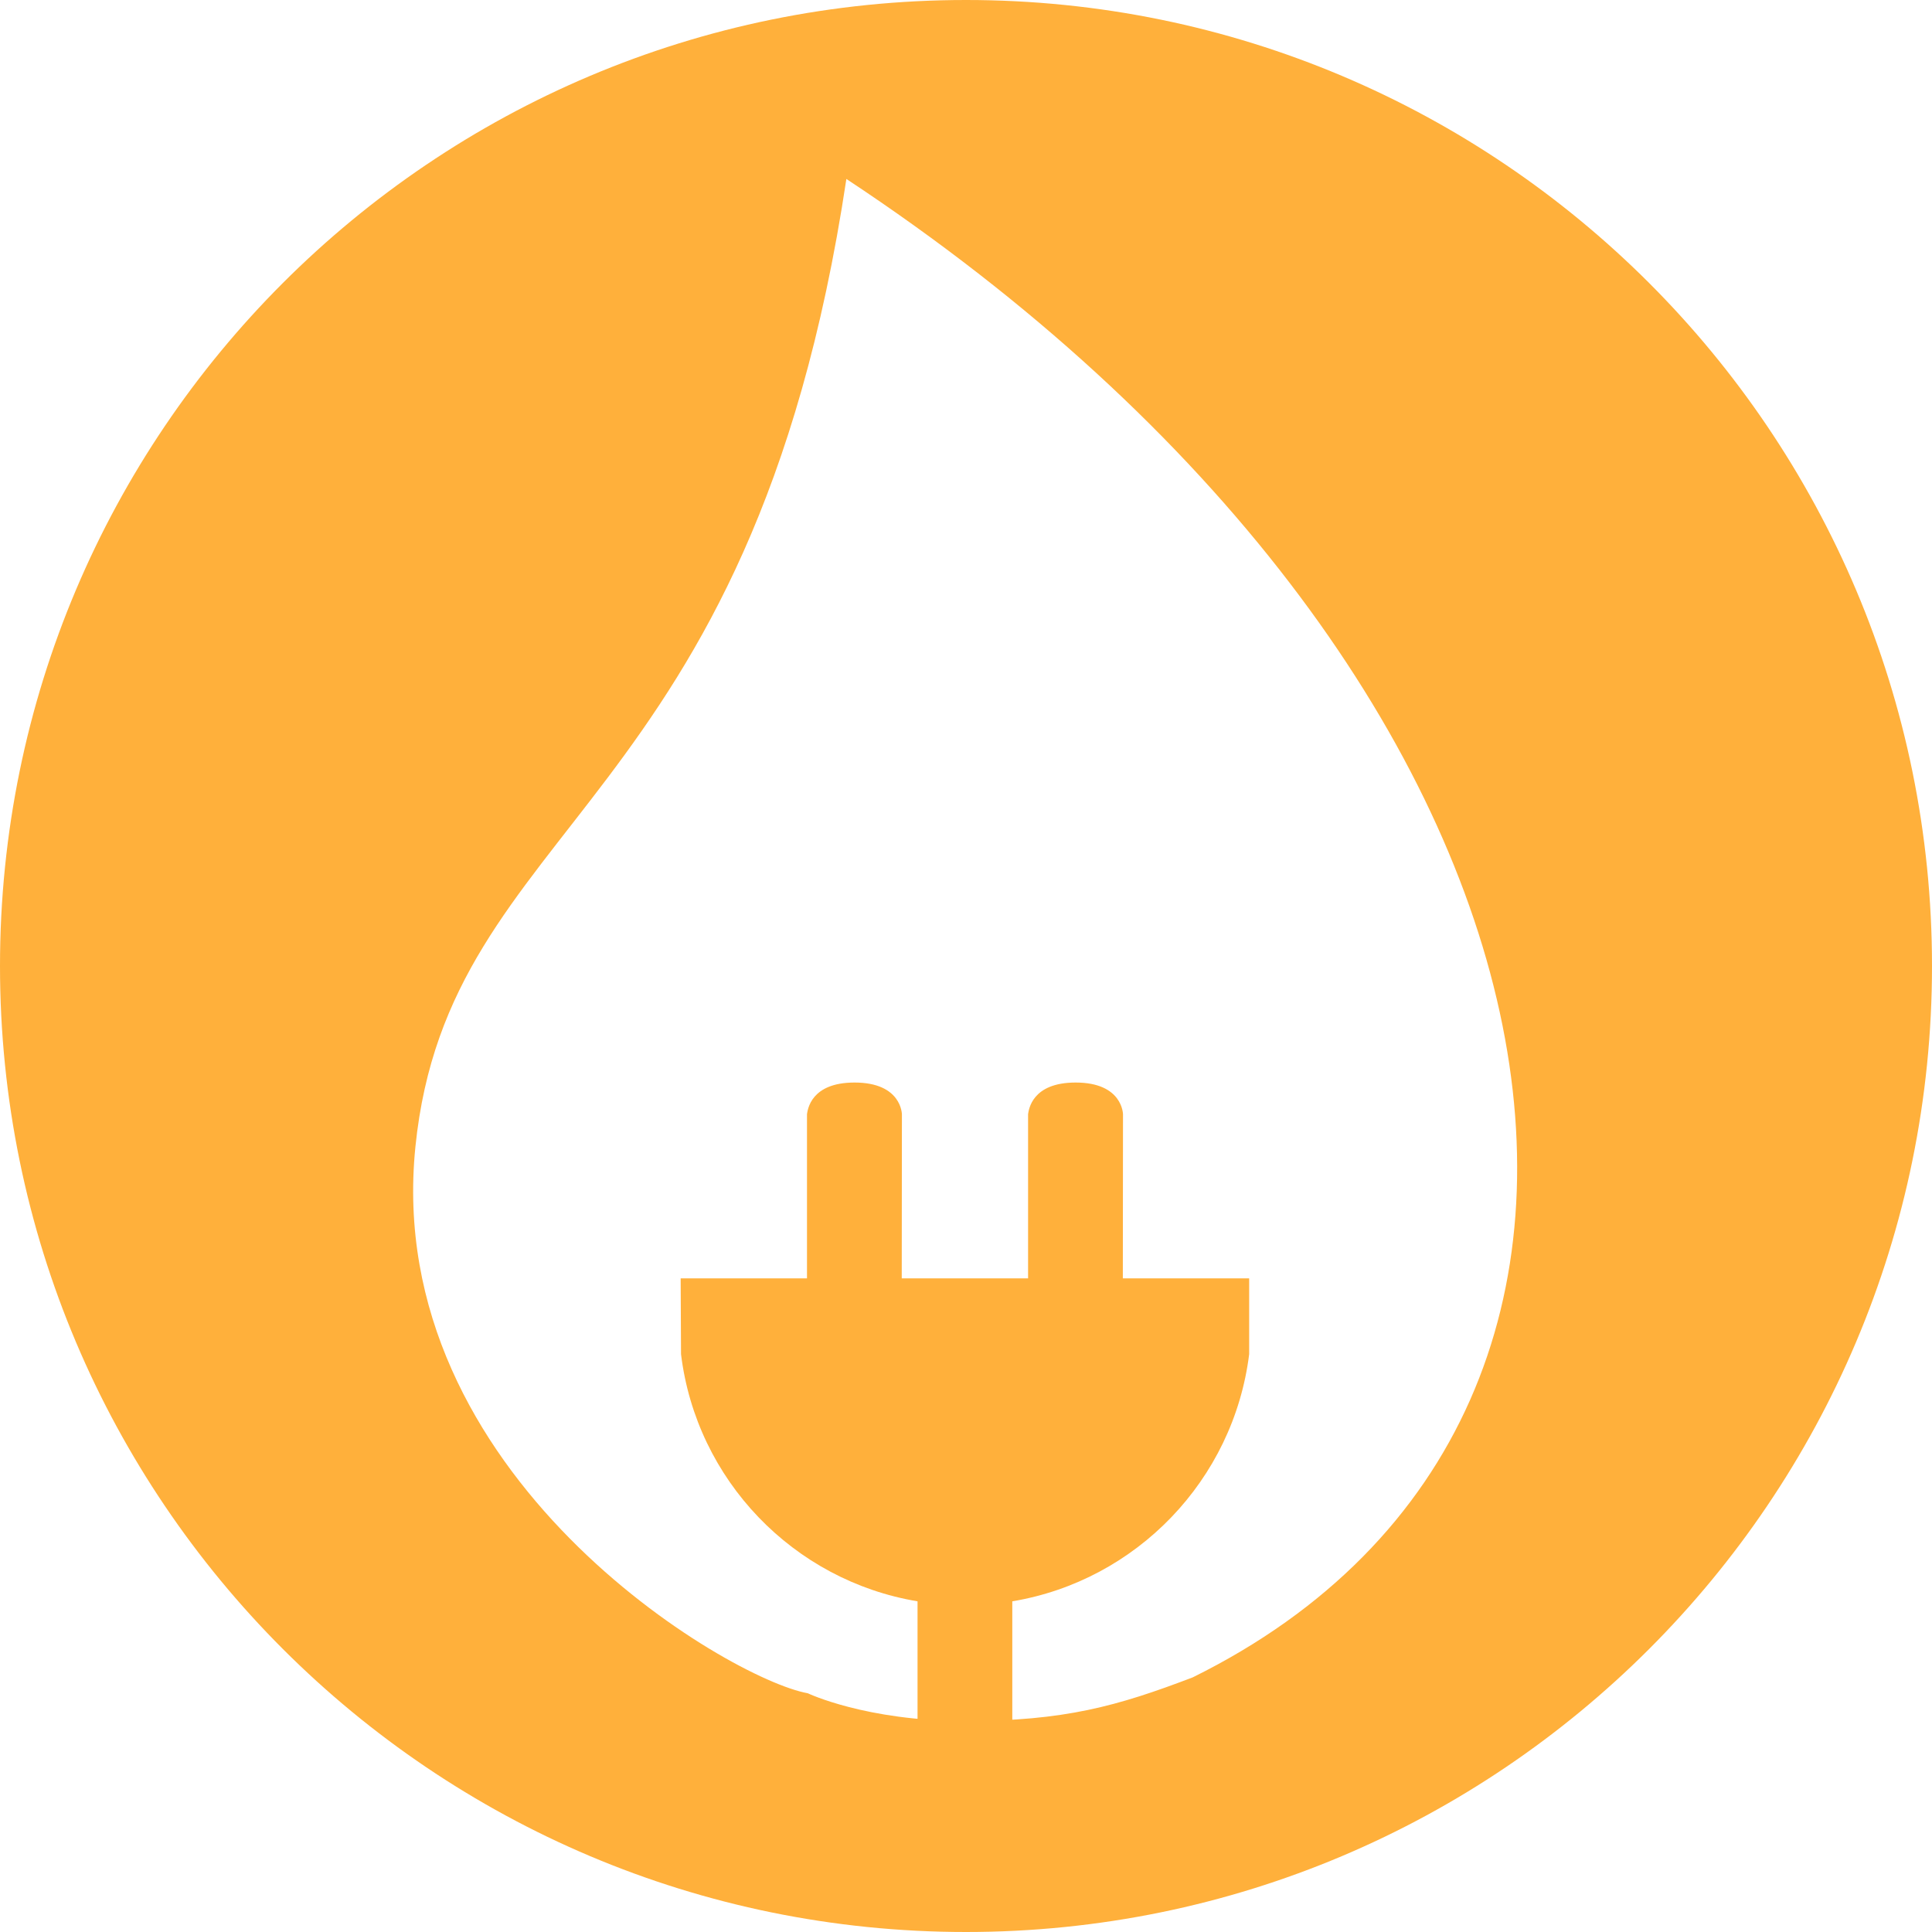
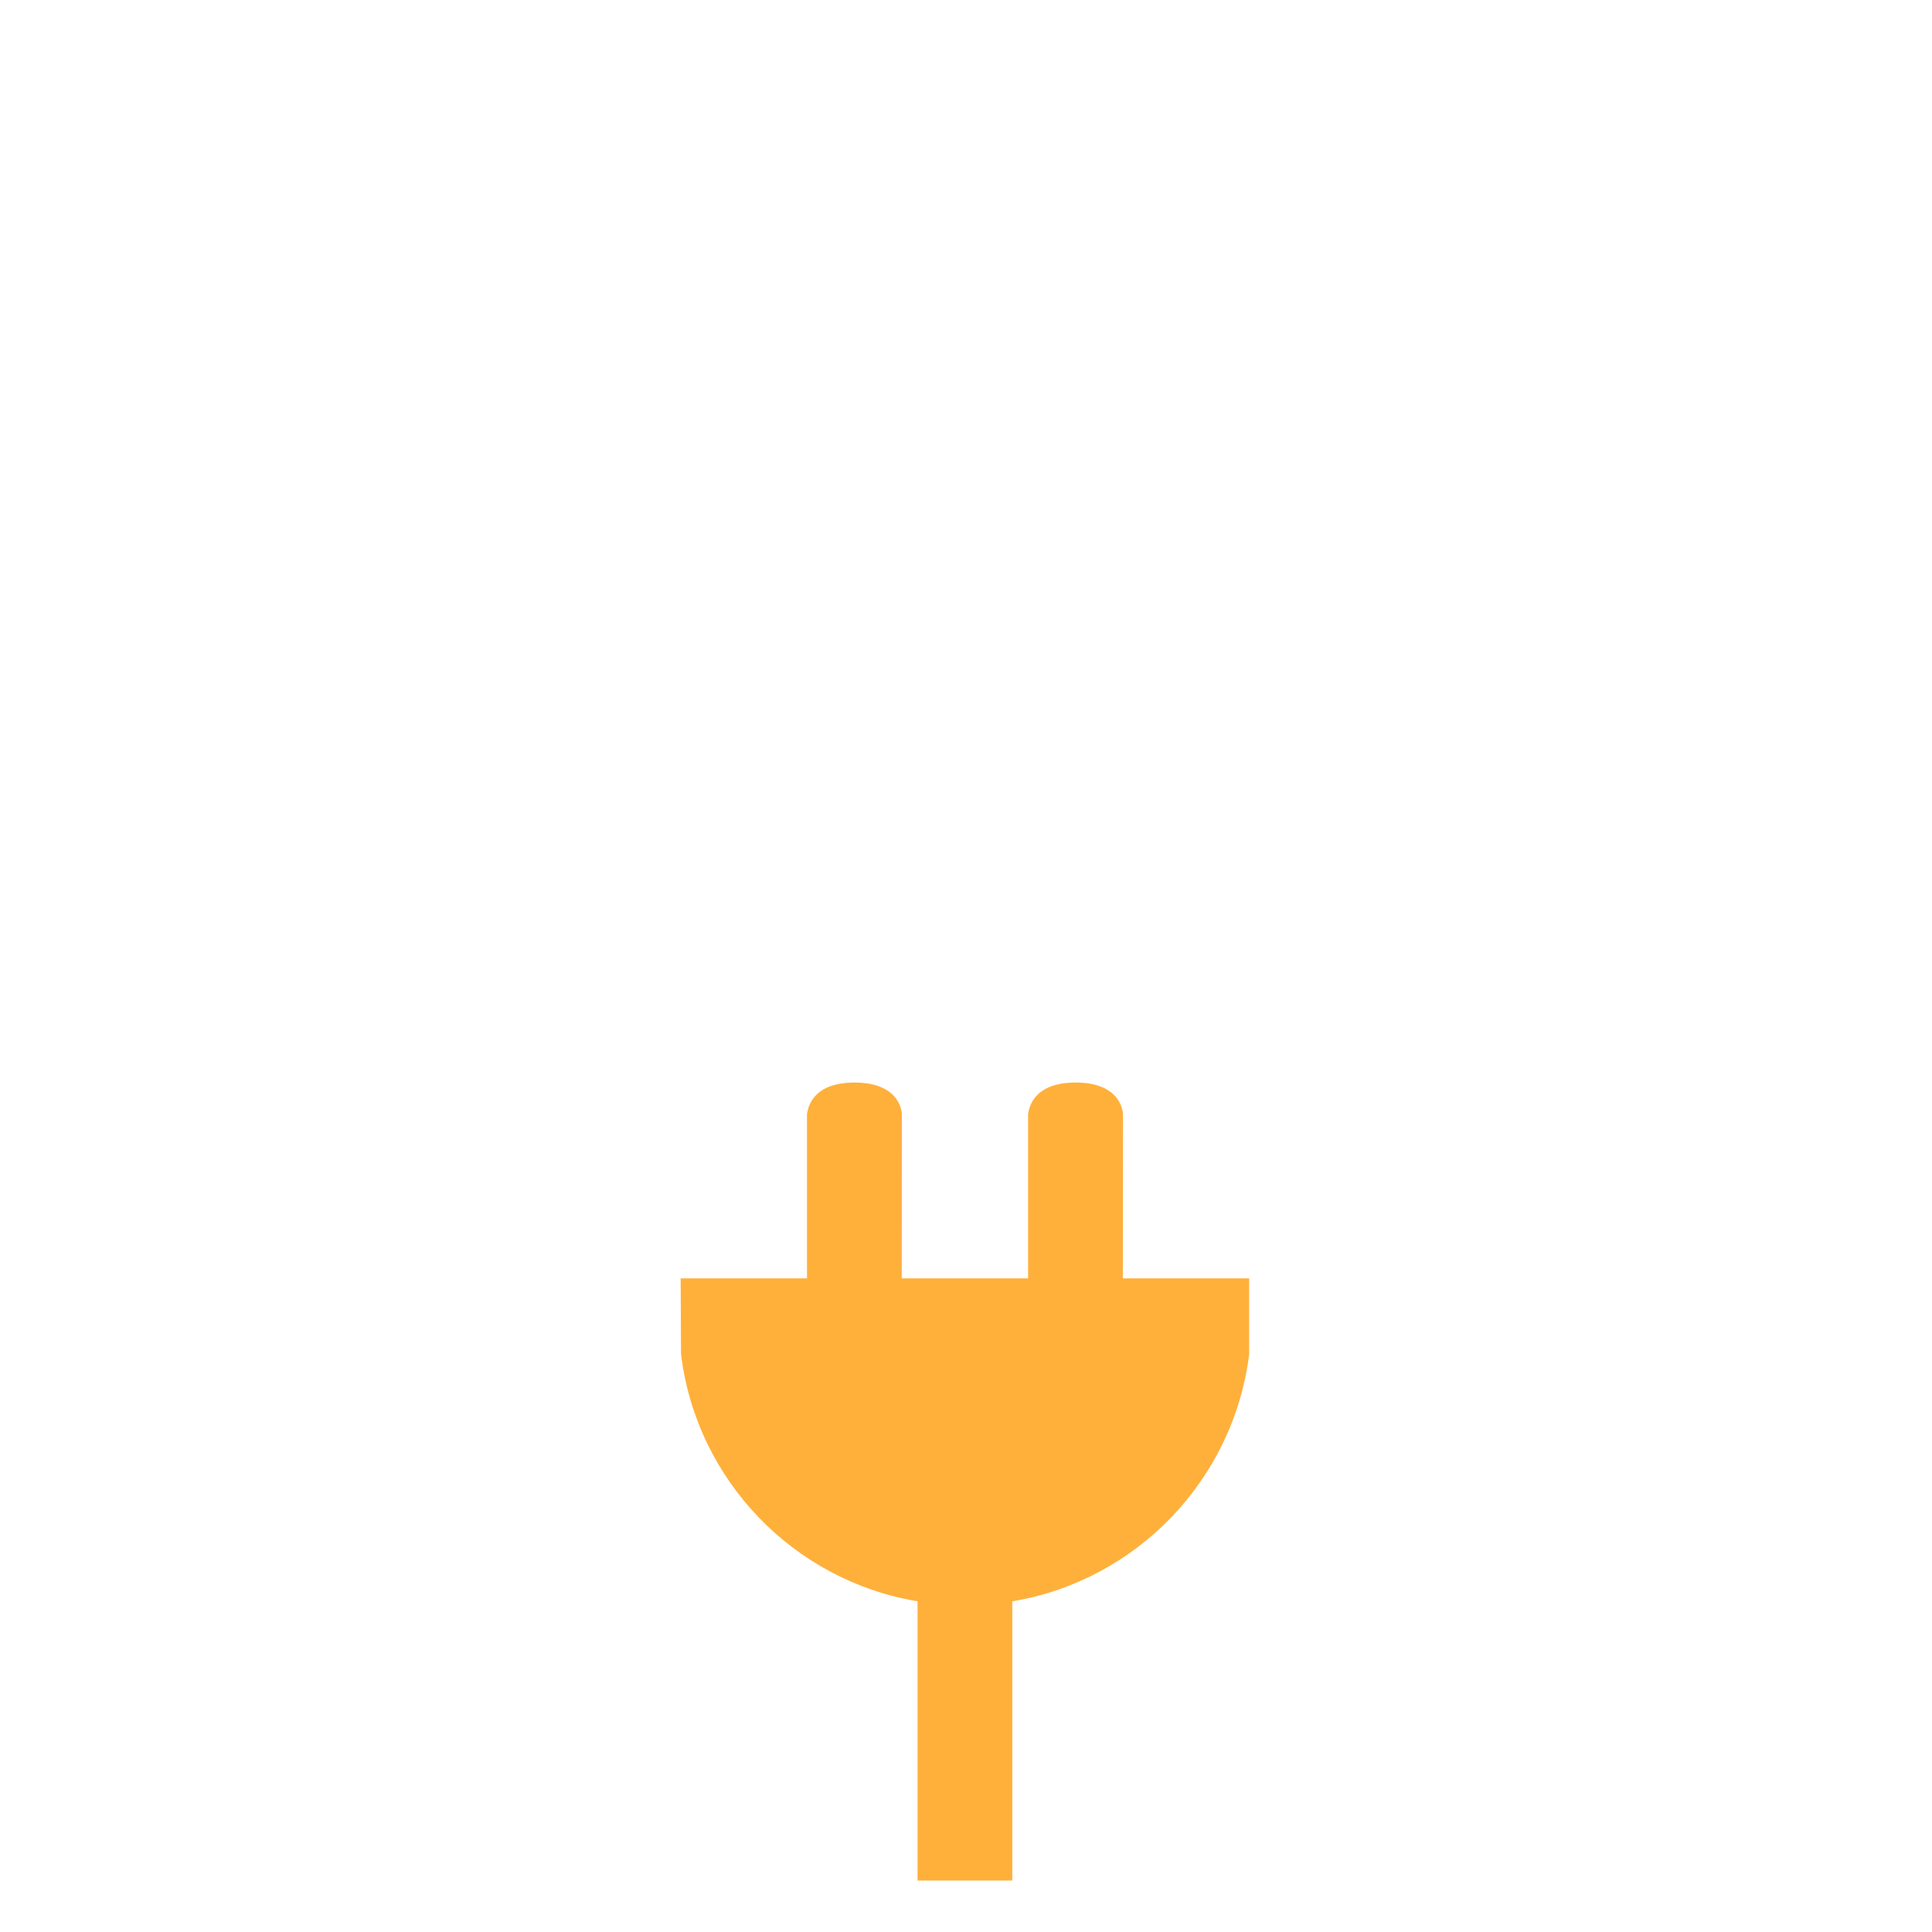
<svg xmlns="http://www.w3.org/2000/svg" width="650" height="650" viewBox="0 0 650 650" version="1.1">
  <title>MKB Energie beheer icon</title>
  <g id="Page-1" stroke="none" stroke-width="1" fill="none" fill-rule="evenodd">
    <g id="MKB-Energie-Beheer" fill="#FFB03B">
      <g id="MKB-Energie-beheer-icon">
-         <path d="M325 650c179.493 0 325-145.507 325-325S504.493 0 325 0 0 145.507 0 325s145.507 325 325 325zM139.755 385.867c-11.207 110.807 105.591 179.125 132.01 183.81 0 0 19.546 9.34 52.951 9.34s51.2-5.002 76.575-14.69C582.414 474.86 534.408 225.02 284.754 60.207c-32.079 213.402-133.84 215.347-144.999 325.66z" id="Drop" />
        <path d="M420.269 455.591V430.09h-42.504l.057-55.141s0-10.758-15.979-10.74c-14.702.015-15.703 9.155-15.956 10.614v55.267h-42.505l.057-55.141s0-10.758-15.978-10.74c-14.703.015-15.703 9.155-15.957 10.614v55.267H229l.123 25.502c5.157 42.341 37.815 76.193 79.572 83.154v93.962h31.879v-93.962c41.758-6.96 74.428-40.813 79.695-83.154z" id="Plug" />
      </g>
    </g>
  </g>
</svg>